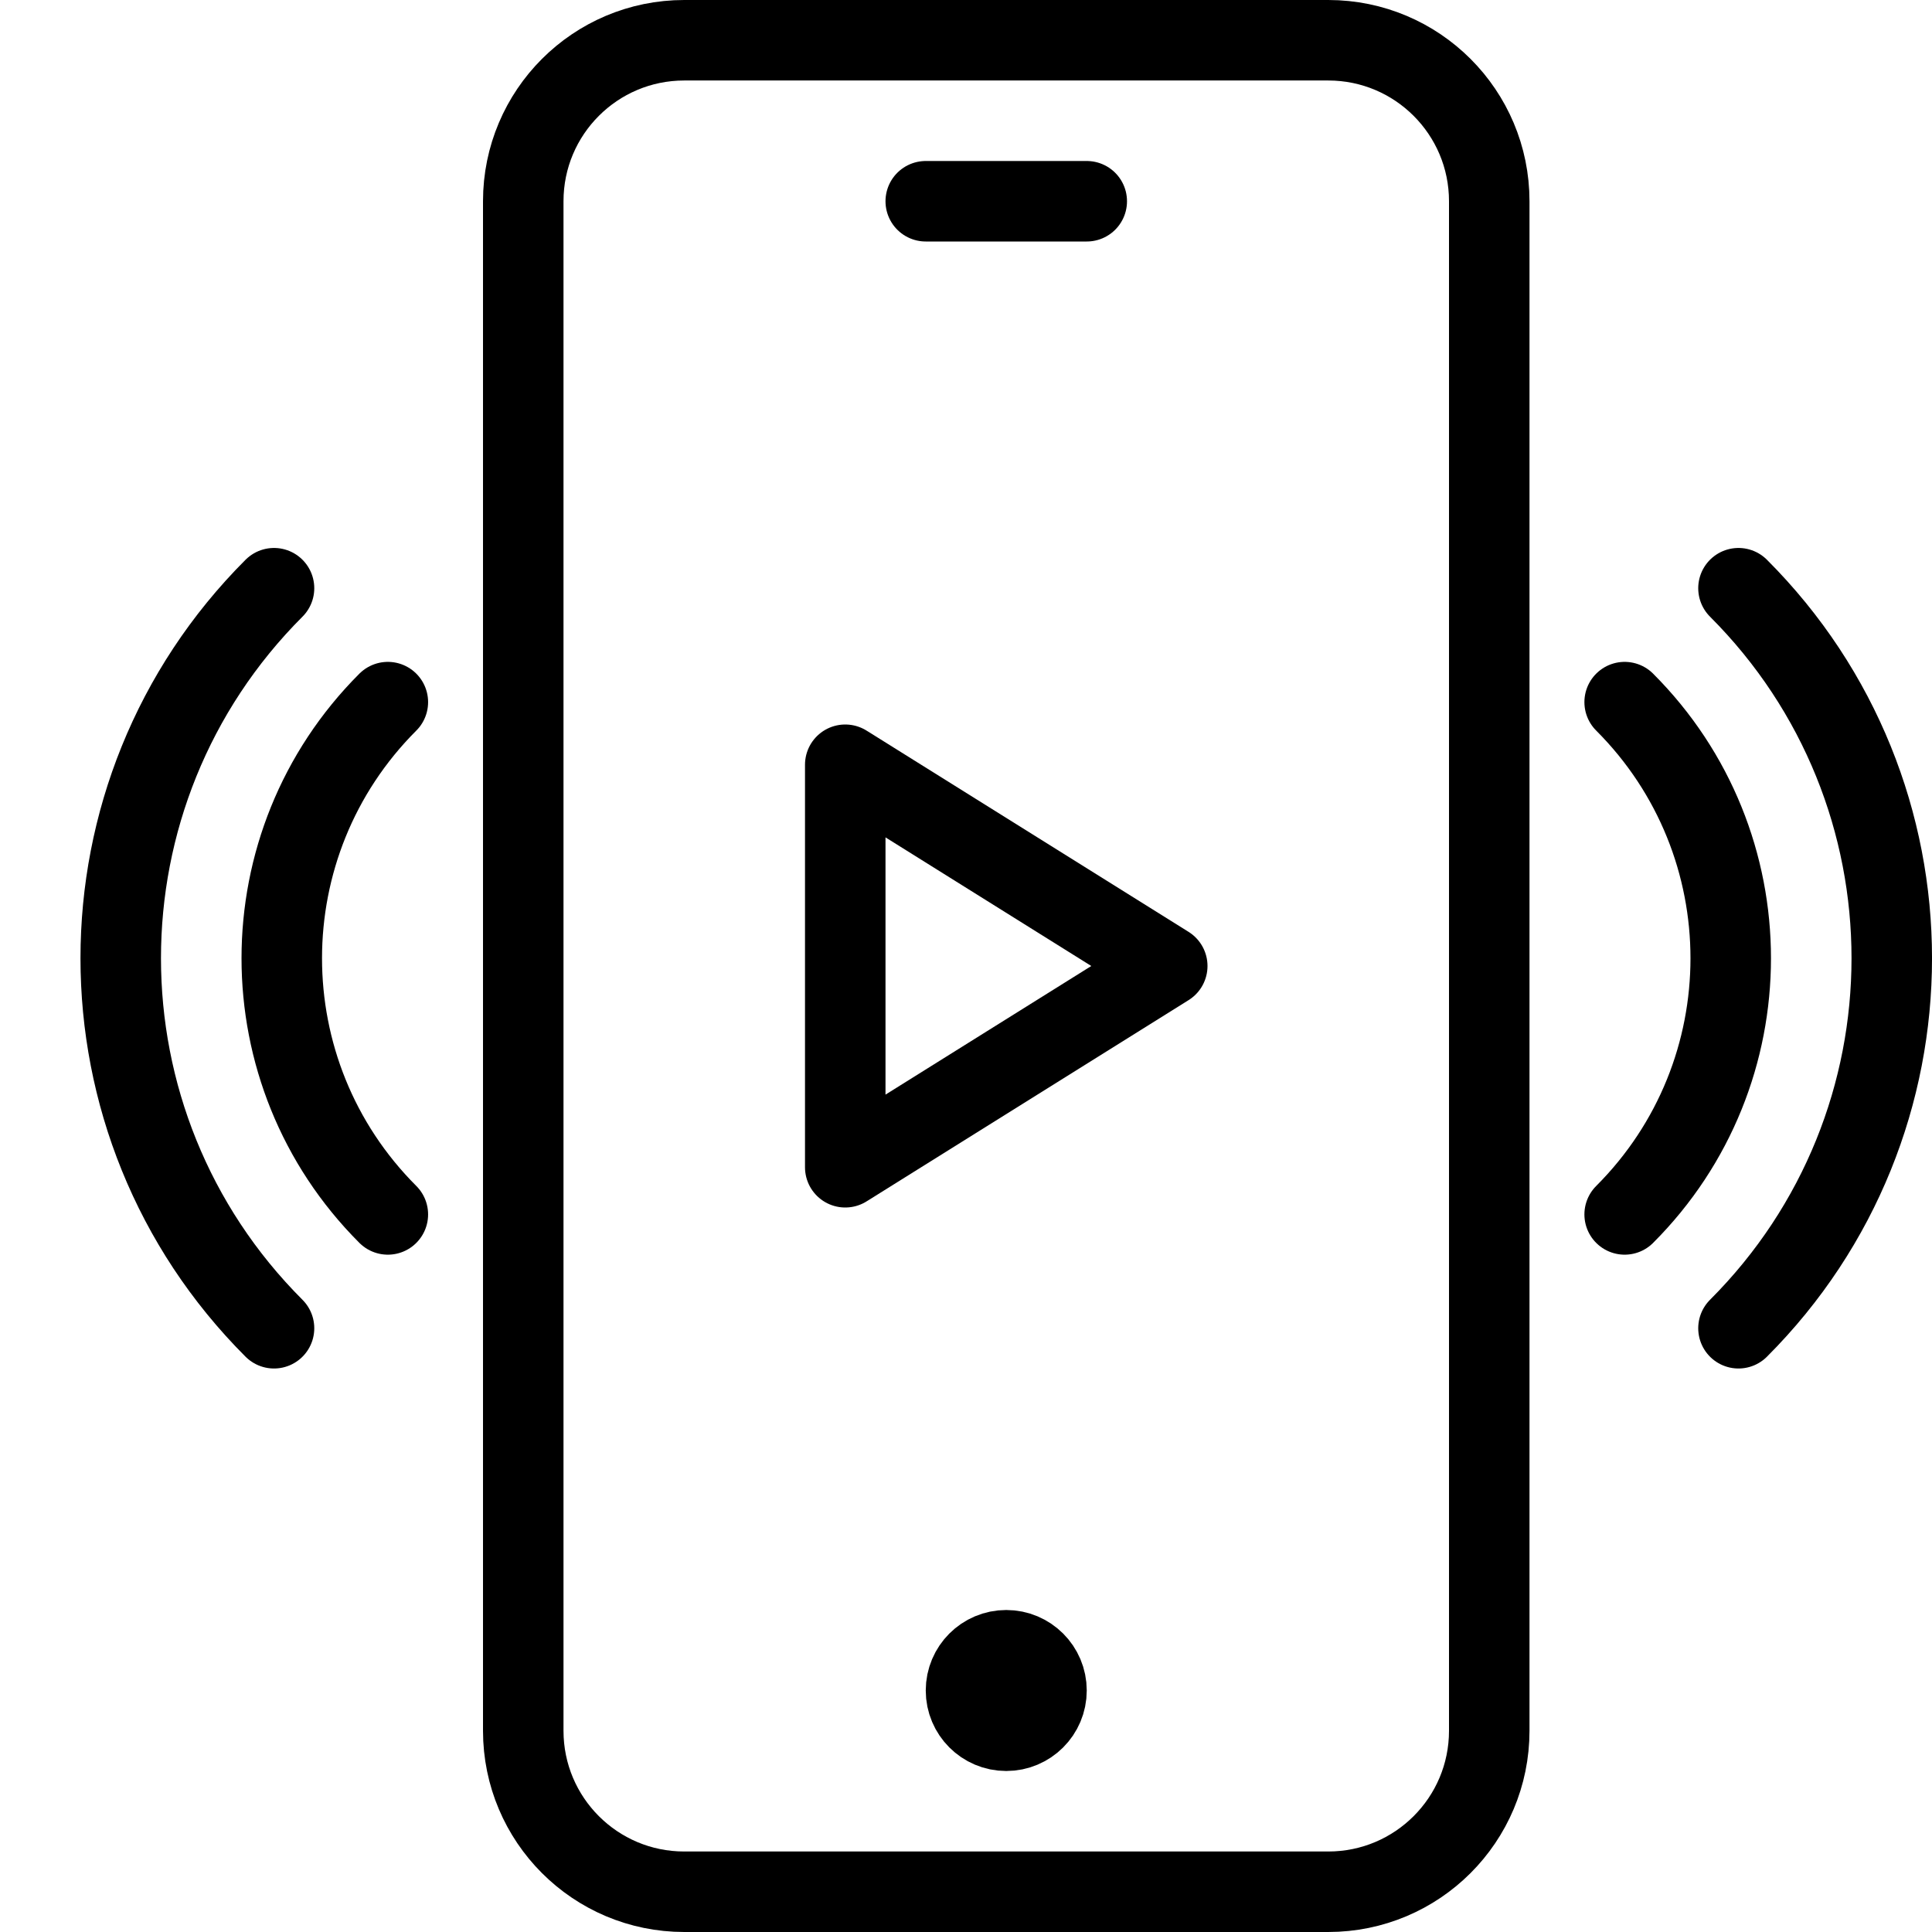
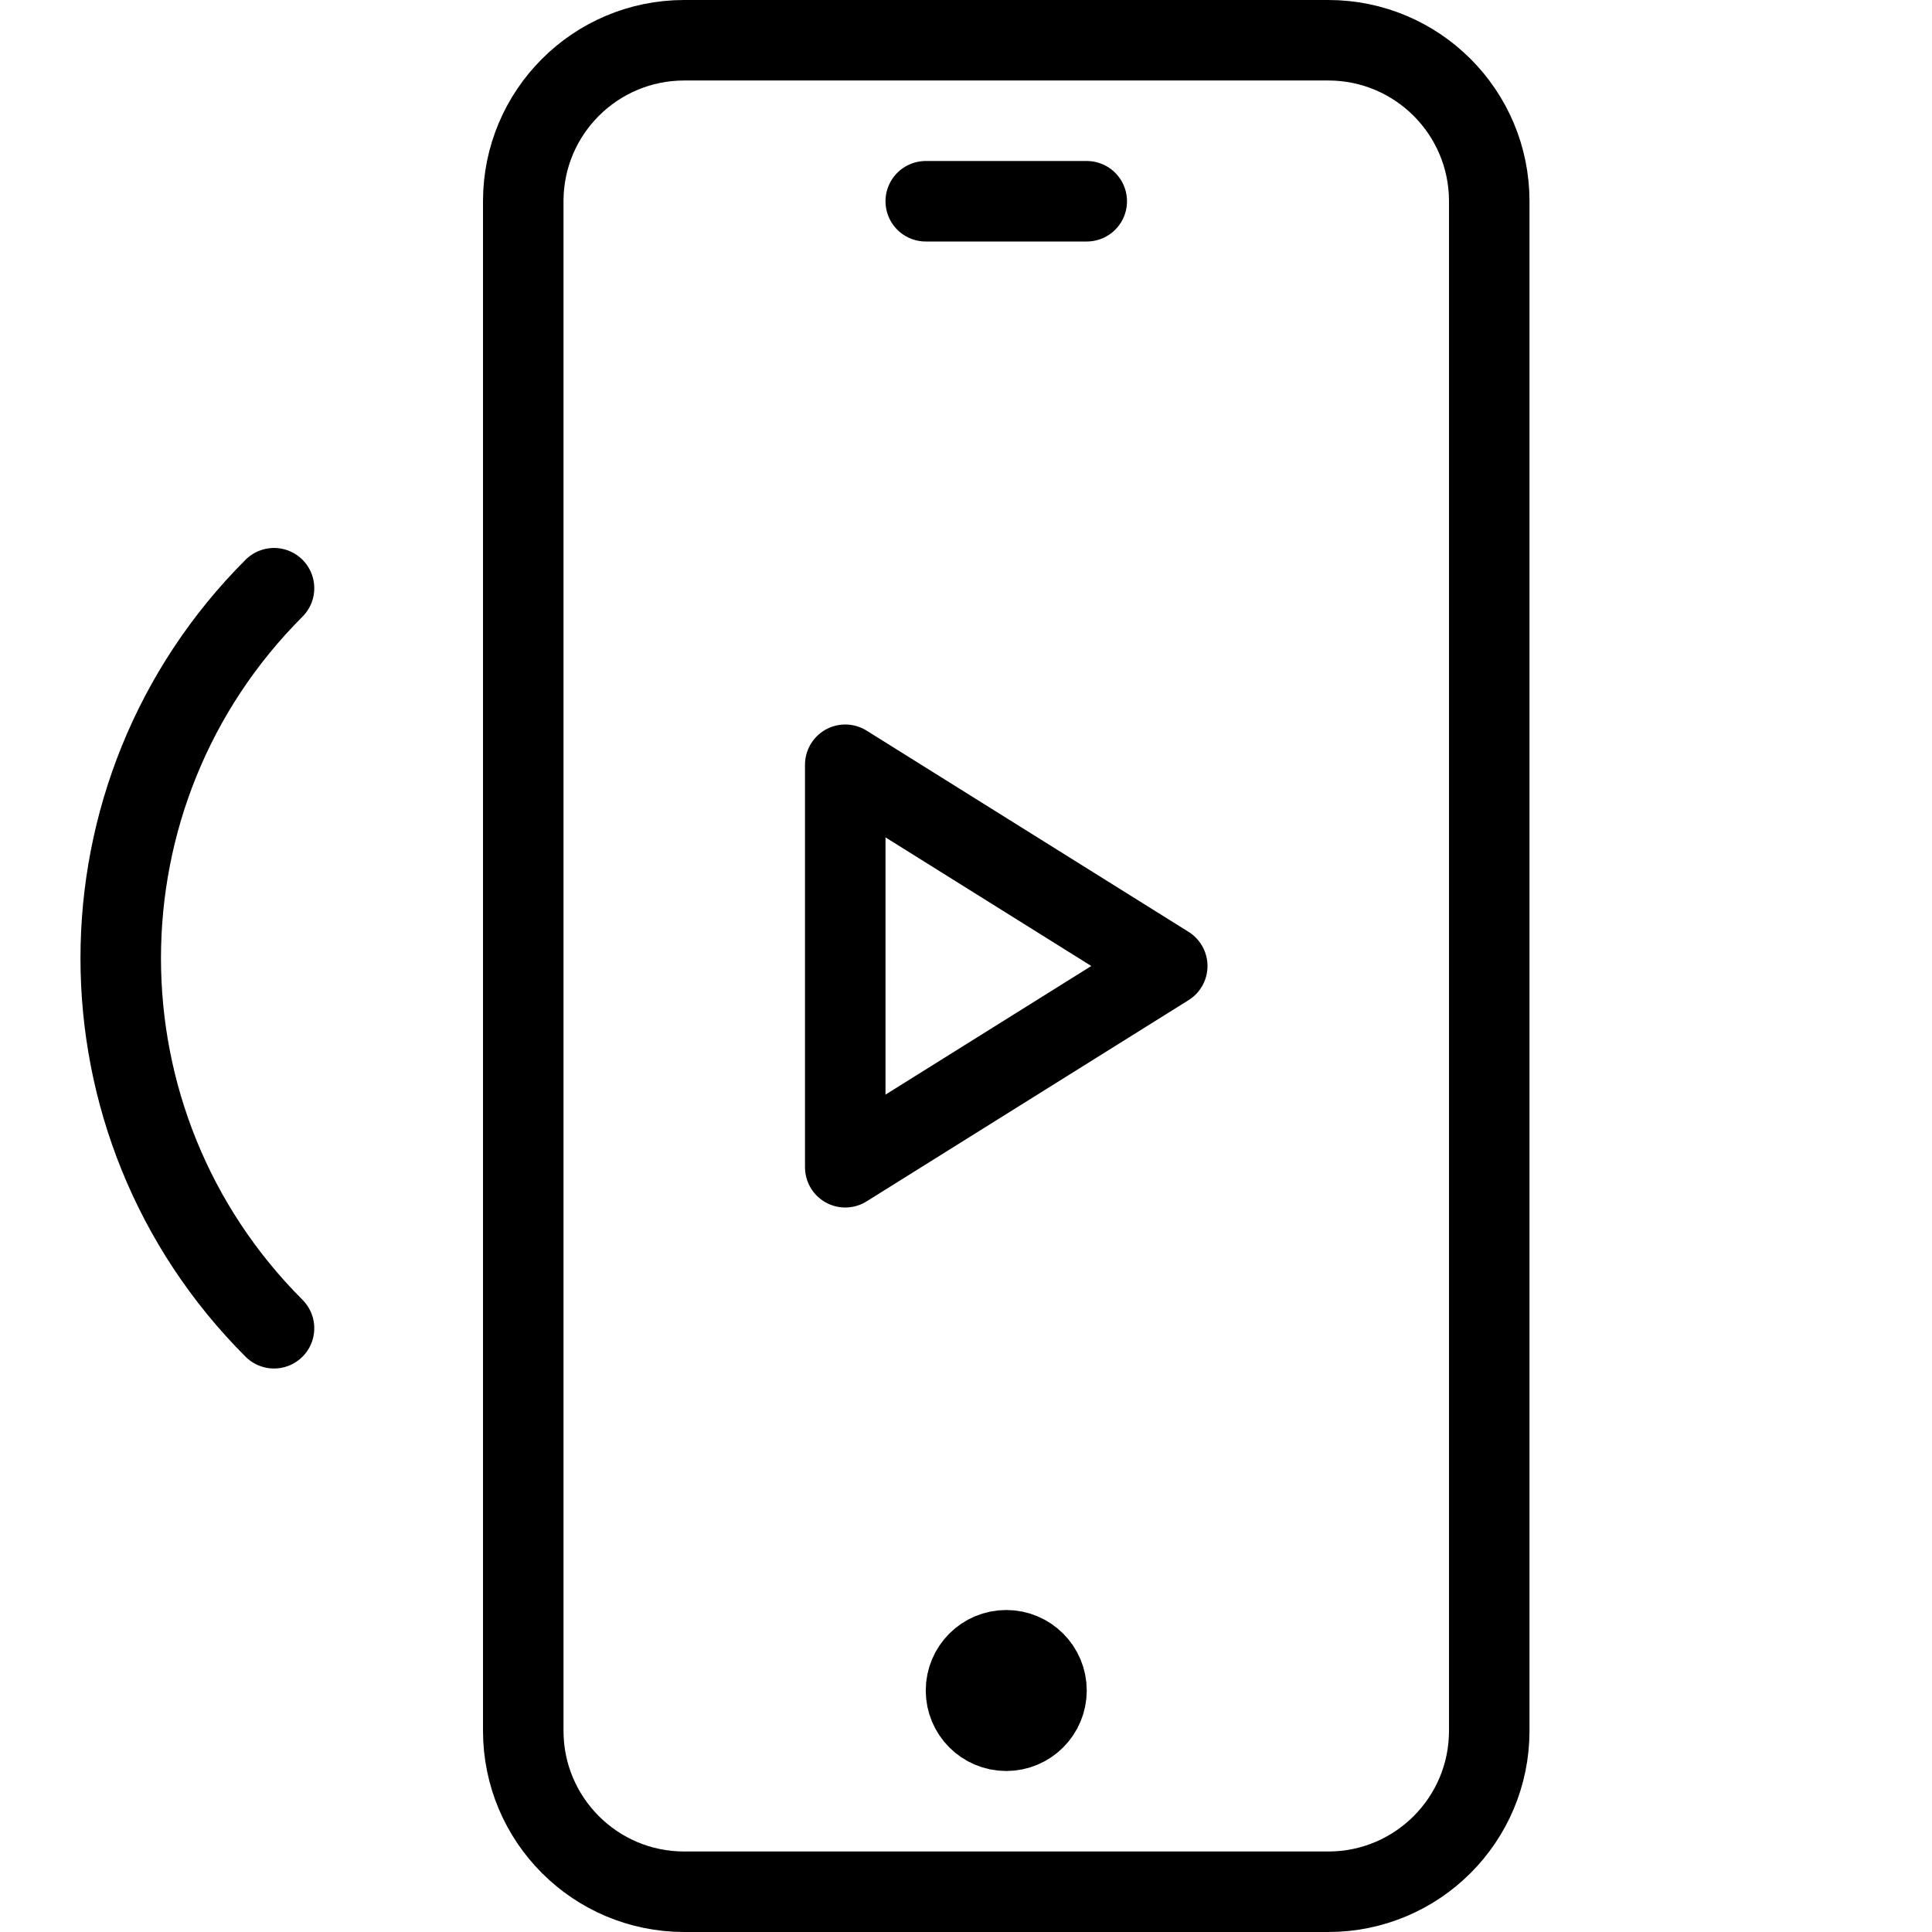
<svg xmlns="http://www.w3.org/2000/svg" enable-background="new 0 0 24 24" height="24px" version="1.1" viewBox="0 0 24 24" width="24px" xml:space="preserve">
  <g id="Outline_Icons_1_">
    <g>
      <path d="M3.404,7.307    L3.404,7.307c-2.539,2.539-2.539,6.654,0,9.193" fill="none" stroke="#000000" stroke-linecap="round" stroke-linejoin="round" stroke-miterlimit="10" />
-       <path d="M4.818,8.722    c-1.757,1.757-1.757,4.607,0,6.364" fill="none" stroke="#000000" stroke-linecap="round" stroke-linejoin="round" stroke-miterlimit="10" />
-       <path d="M21.596,7.307    L21.596,7.307c2.539,2.539,2.539,6.654,0,9.193" fill="none" stroke="#000000" stroke-linecap="round" stroke-linejoin="round" stroke-miterlimit="10" />
-       <path d="M20.182,8.722    c1.757,1.757,1.757,4.607,0,6.364" fill="none" stroke="#000000" stroke-linecap="round" stroke-linejoin="round" stroke-miterlimit="10" />
      <path d="M18.5,21.5    c0,1.105-0.895,2-2,2h-8c-1.105,0-2-0.895-2-2v-19c0-1.105,0.895-2,2-2h8c1.105,0,2,0.895,2,2V21.5z" fill="none" stroke="#000000" stroke-linecap="round" stroke-linejoin="round" stroke-miterlimit="10" />
      <circle cx="12.5" cy="21" fill="none" r="0.5" stroke="#000000" stroke-linecap="round" stroke-linejoin="round" stroke-miterlimit="10" />
      <line fill="none" stroke="#000000" stroke-linecap="round" stroke-linejoin="round" stroke-miterlimit="10" x1="11.5" x2="13.5" y1="2.5" y2="2.5" />
      <polygon fill="none" points="10.5,9.5     10.5,14.5 14.5,12   " stroke="#000000" stroke-linecap="round" stroke-linejoin="round" stroke-miterlimit="10" />
    </g>
  </g>
  <g id="Invisible_Shape">
    <rect fill="none" height="24" width="24" />
  </g>
</svg>